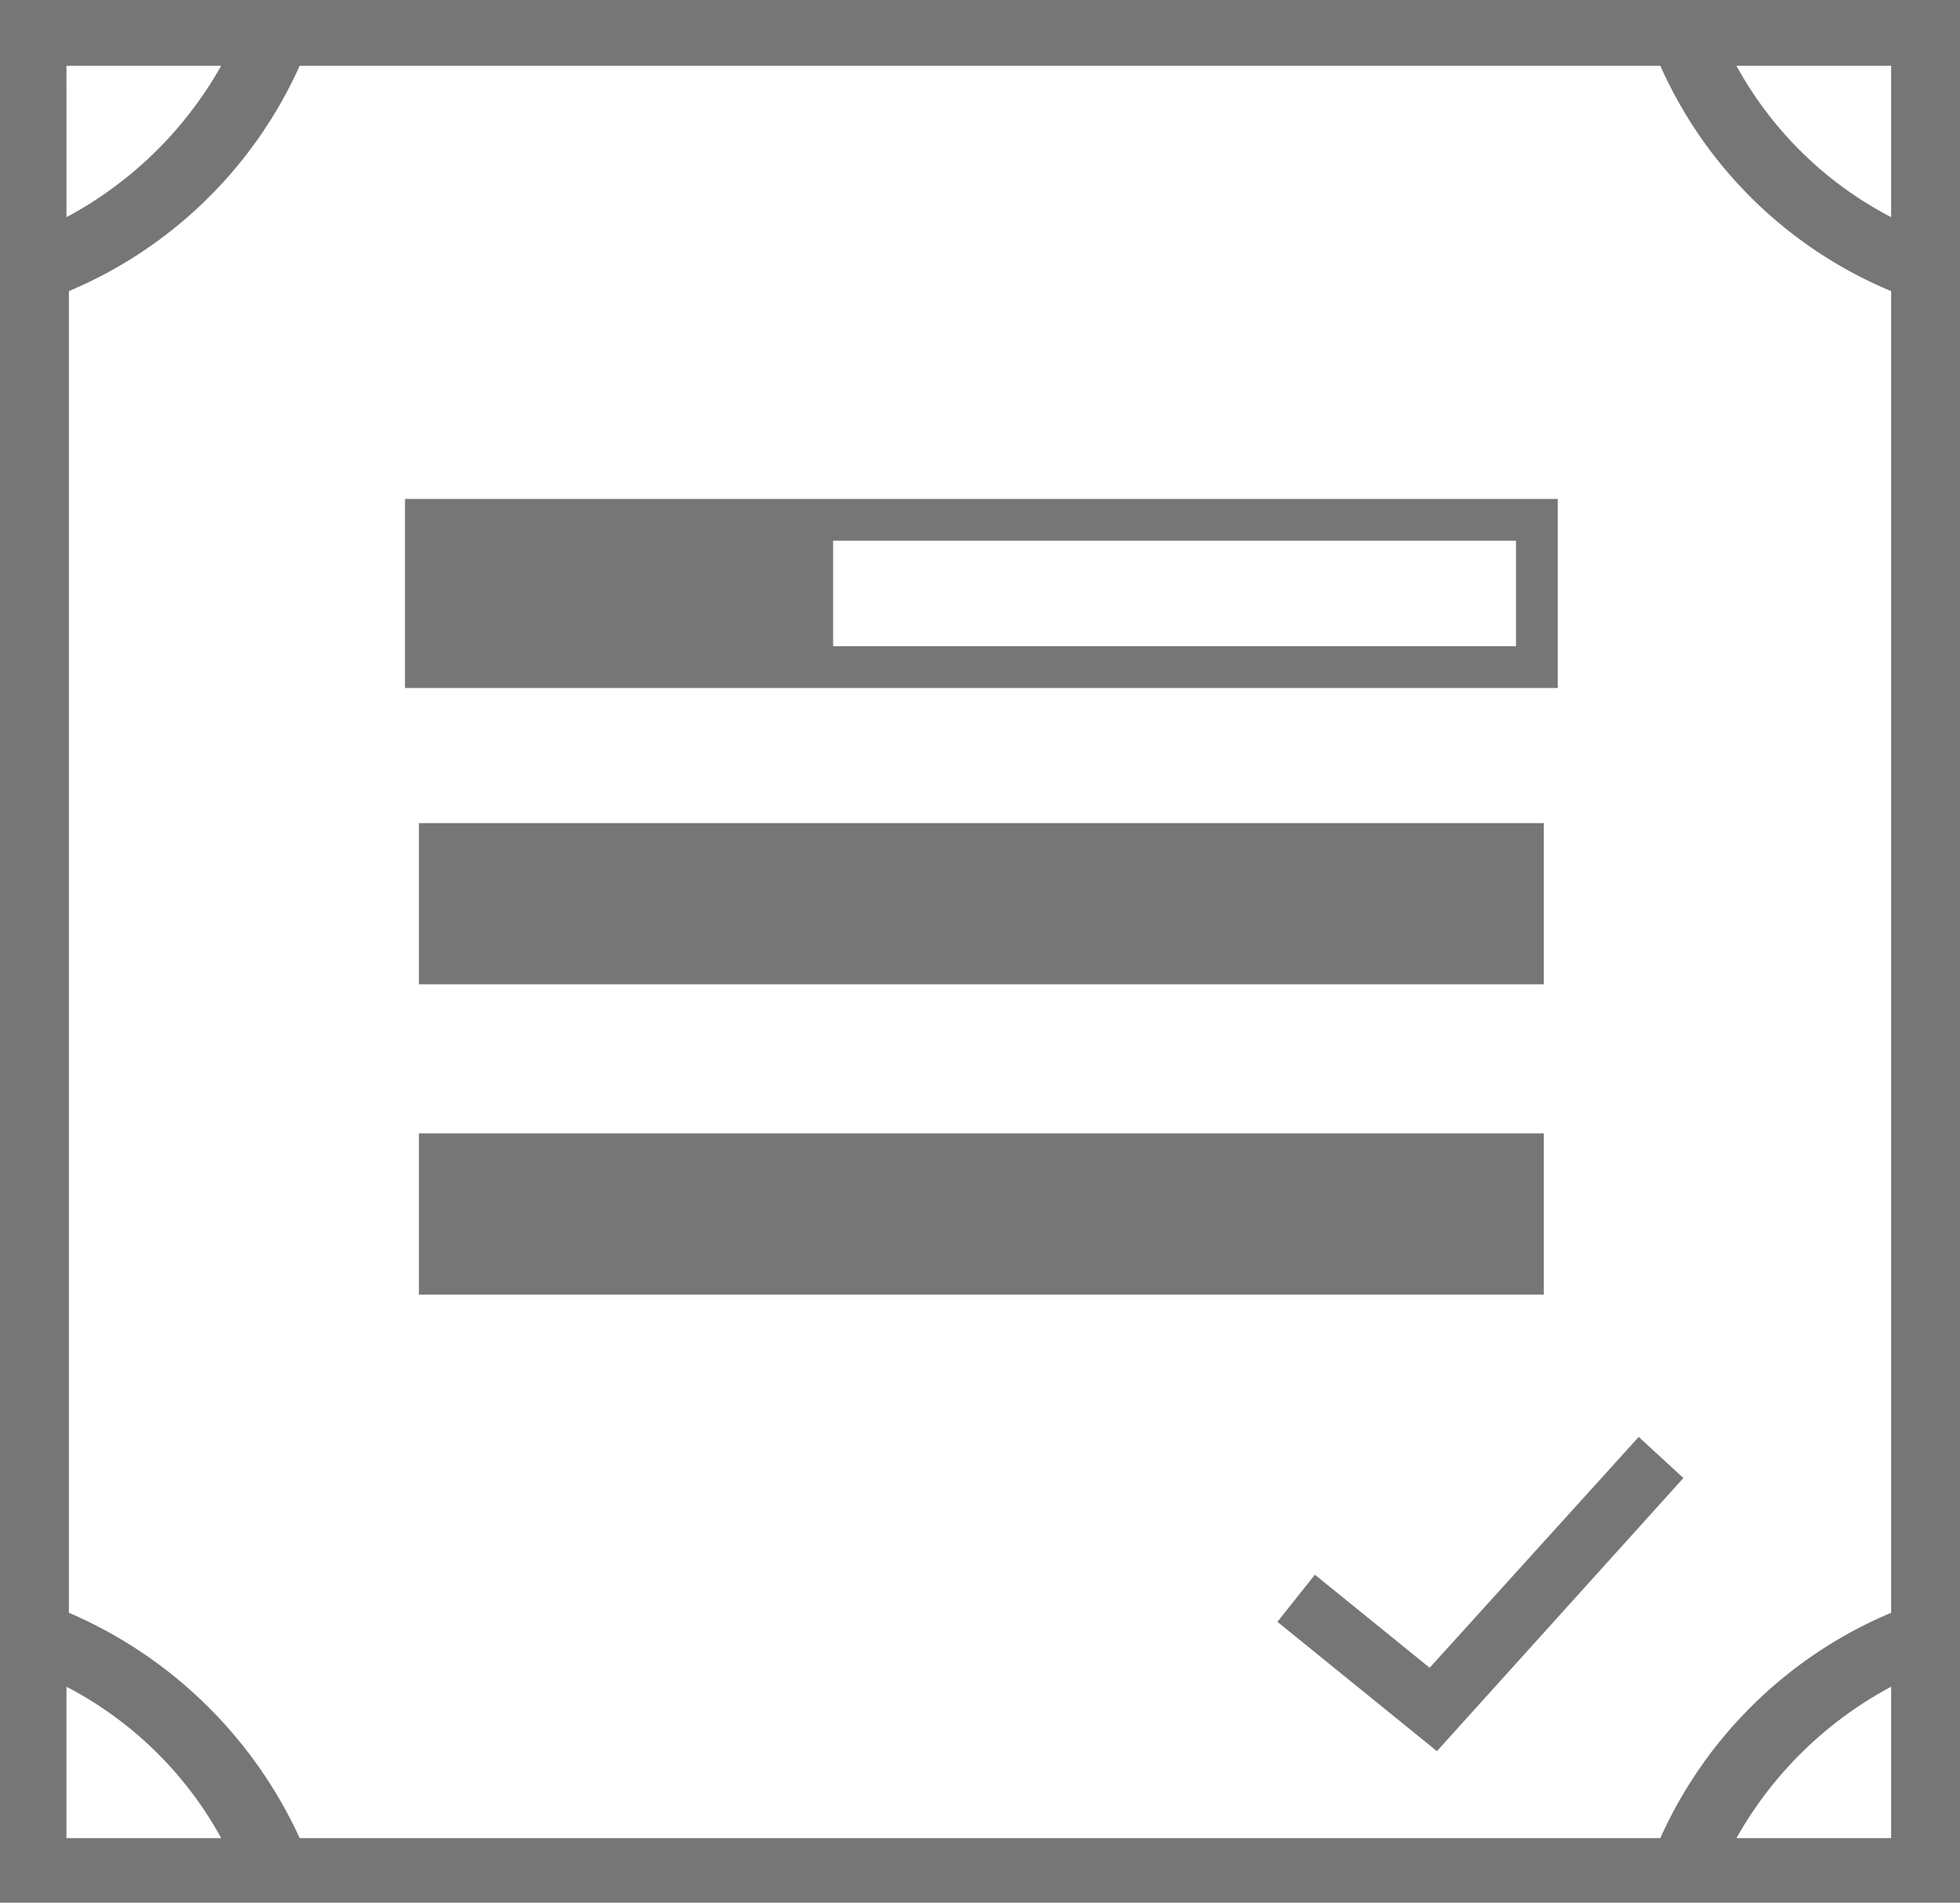
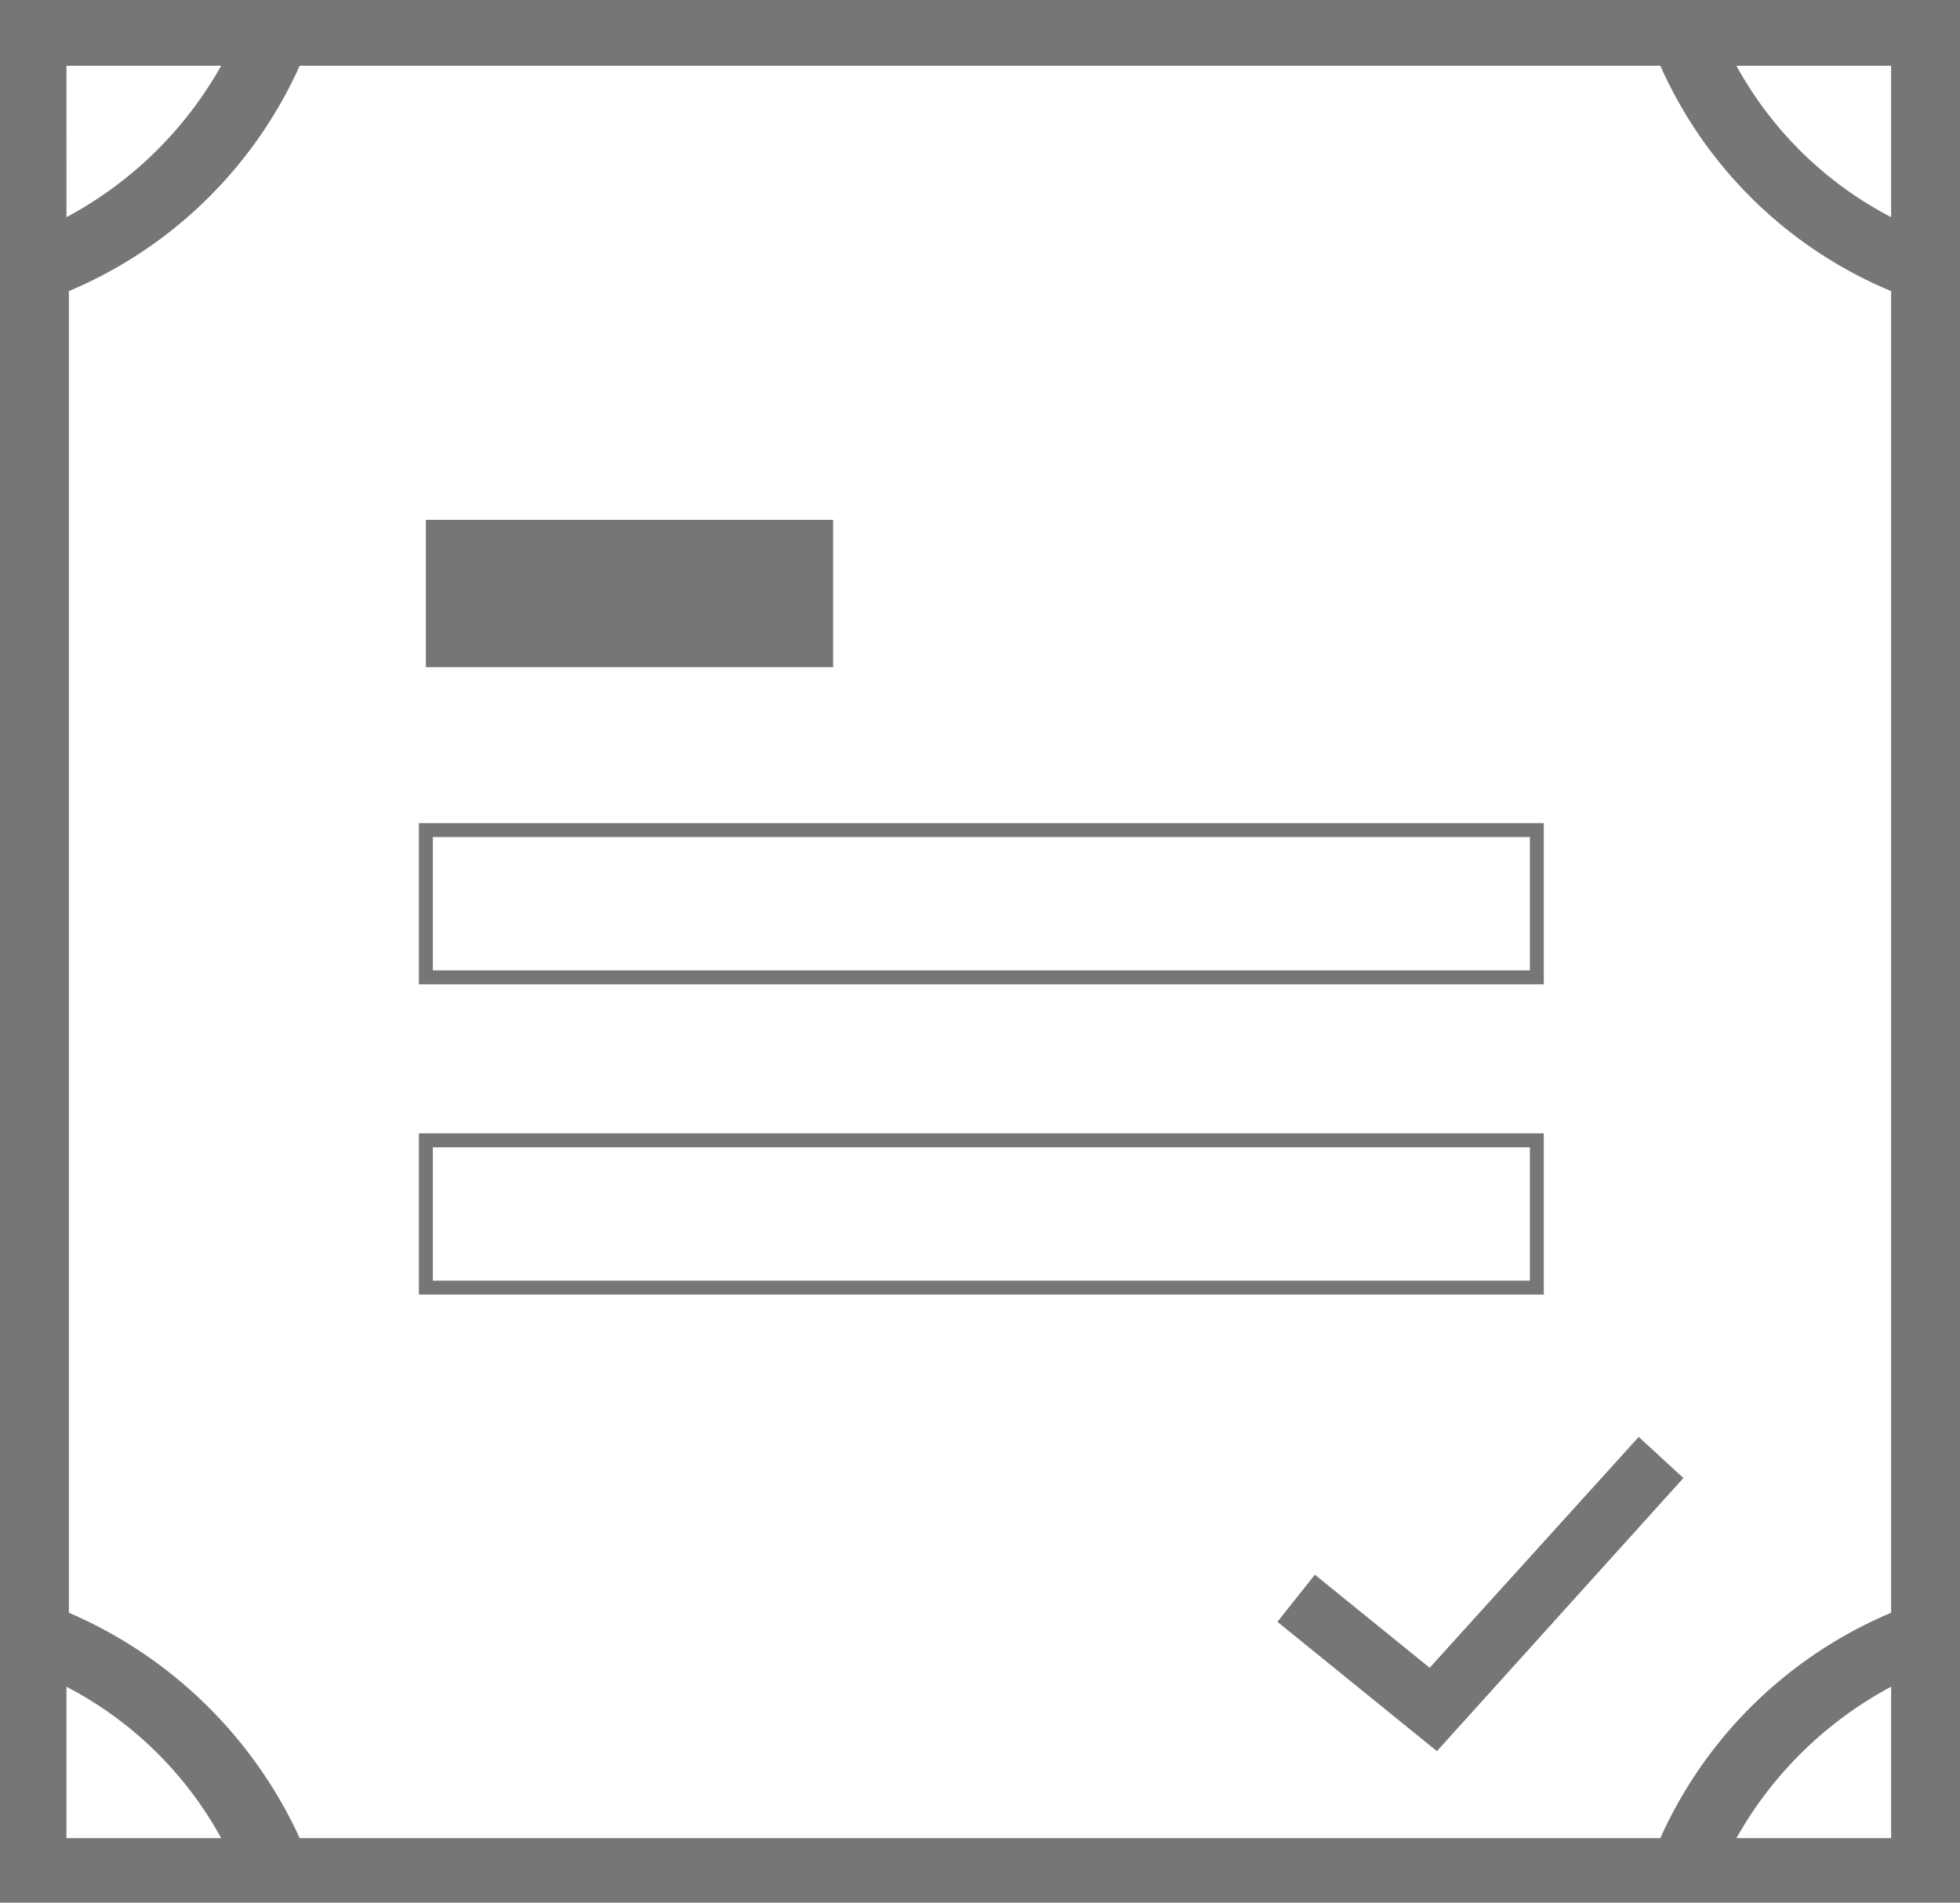
<svg xmlns="http://www.w3.org/2000/svg" width="140.813" height="136.68" viewBox="0 0 140.813 136.68">
  <g id="slot-icon" transform="translate(-161.81 -311.759)">
    <path id="Path_27" data-name="Path 27" d="M1239.923,214.359H1099.11v136.68h140.813Zm-4.948,4.722v10.877a26.7,26.7,0,0,1-11.113-10.877Zm0,16.189v94.942a31.61,31.61,0,0,0-16.582,16.189H1120.64a32.225,32.225,0,0,0-16.581-16.189V235.27a31.609,31.609,0,0,0,16.581-16.189h97.753A31.309,31.309,0,0,0,1234.975,235.27Zm-131.09-16.189H1115a27.744,27.744,0,0,1-11.113,10.877Zm0,127.32V335.525A26.705,26.705,0,0,1,1115,346.4Zm131.09,0h-11.113a27.742,27.742,0,0,1,11.113-10.877Z" transform="translate(-937.3 97.4)" fill="#767676" />
    <path id="Path_36" data-name="Path 36" d="M1210.86,259.572l-11.459-9.289,2.691-3.386,8.247,6.685L1225.357,237l3.212,2.952Z" transform="translate(-945.817 177.98)" fill="#767676" />
    <g id="Group_432" data-name="Group 432" transform="translate(192.406 349.101)">
      <path id="Path_37" data-name="Path 37" d="M1199.657,304.28H1170.4V293.7h29.257Z" transform="translate(-1170.4 -293.7)" fill="#767676" />
-       <path id="Path_13495" data-name="Path 13495" d="M1250.217,304.28H1170.4V293.7h79.817Z" transform="translate(-1170.4 -293.7)" fill="none" stroke="#767676" stroke-width="3" />
    </g>
    <g id="Group_433" data-name="Group 433" transform="translate(192.406 371.387)">
-       <path id="Path_37-2" data-name="Path 37" d="M1250.217,304.28H1170.4V293.7h79.817Z" transform="translate(-1170.4 -293.7)" fill="#767676" />
      <path id="Path_13495-2" data-name="Path 13495" d="M1250.217,304.28H1170.4V293.7h79.817Z" transform="translate(-1170.4 -293.7)" fill="none" stroke="#767676" stroke-width="1" />
    </g>
    <g id="Group_434" data-name="Group 434" transform="translate(192.406 393.674)">
-       <path id="Path_37-3" data-name="Path 37" d="M1250.217,304.28H1170.4V293.7h79.817Z" transform="translate(-1170.4 -293.7)" fill="#767676" />
      <path id="Path_13495-3" data-name="Path 13495" d="M1250.217,304.28H1170.4V293.7h79.817Z" transform="translate(-1170.4 -293.7)" fill="none" stroke="#767676" stroke-width="1" />
    </g>
  </g>
</svg>